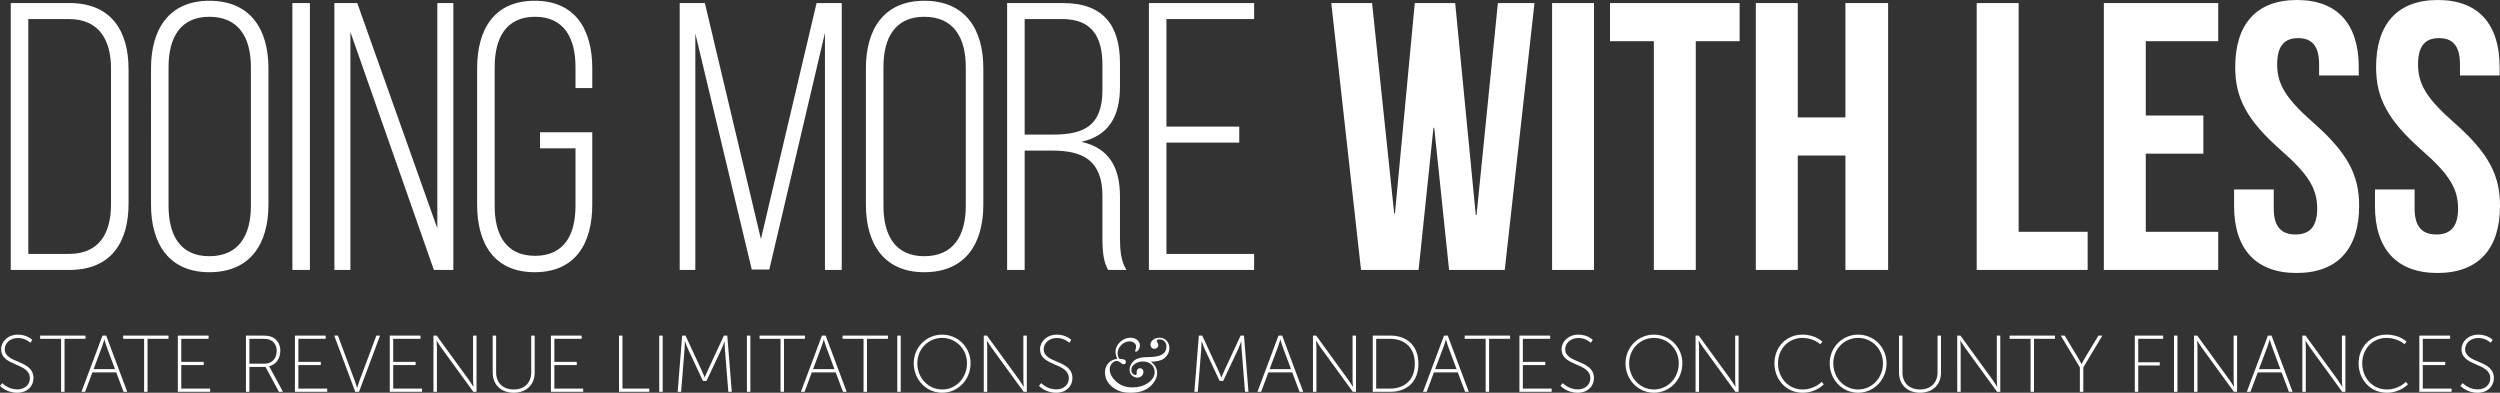
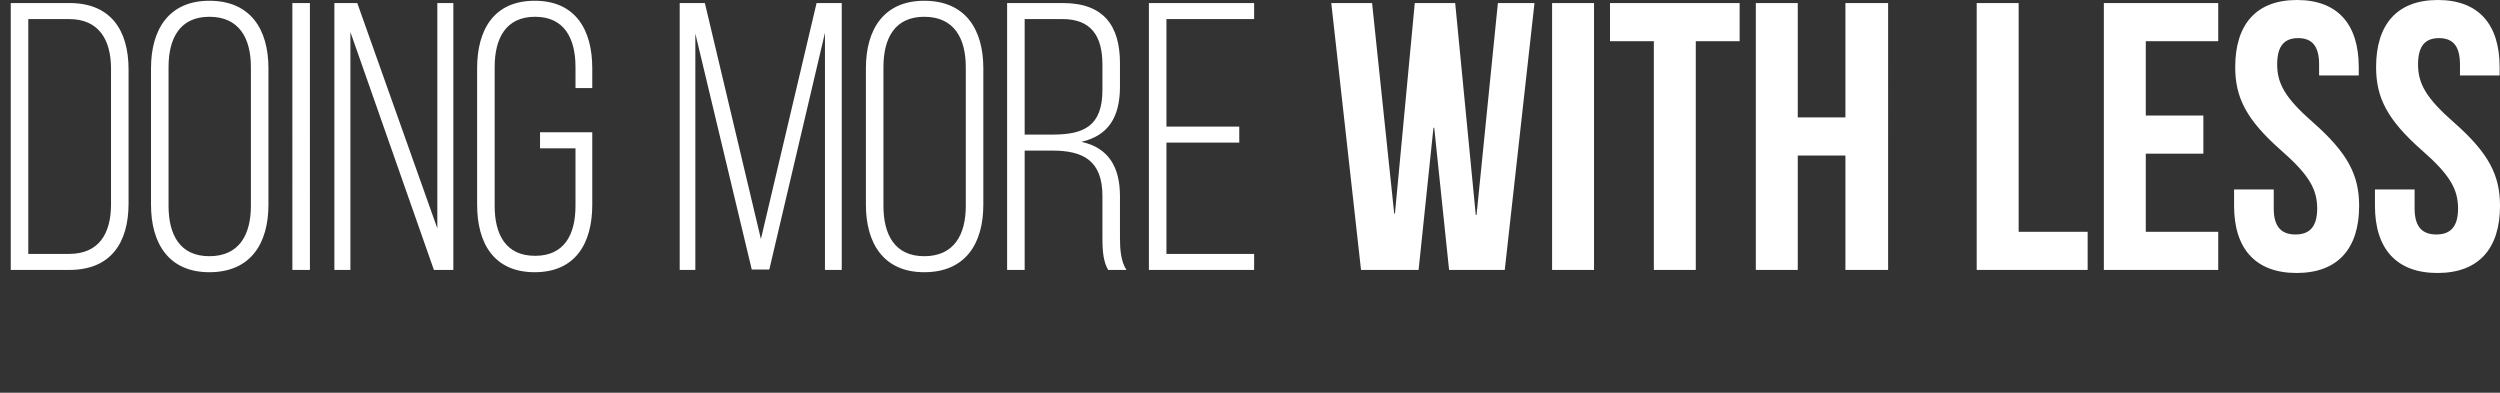
<svg xmlns="http://www.w3.org/2000/svg" version="1.0" id="Layer_1" x="0px" y="0px" viewBox="0 0 399.997 62.841" style="enable-background:new 0 0 399.997 62.841;" xml:space="preserve">
  <rect x="0" y="0" width="399.997" height="62.841" fill="#333333" stroke="none" />
  <style type="text/css">
	.st0{fill:#FFFFFF;}
</style>
-   <path class="st0" d="M393.661,61.725c0,0,0.975,1.116,2.749,1.116c1.607,0,2.607-1.039,2.607-2.337  c0-3.007-4.6-2.275-4.6-4.653c0-0.874,0.797-1.773,2.134-1.773  c1.196,0,1.967,0.771,1.967,0.771l0.307-0.476c0,0-0.821-0.833-2.287-0.833  c-1.632,0-2.697,1.129-2.697,2.324c0,2.815,4.6,2.108,4.6,4.666  c0,1.079-0.887,1.773-2.006,1.773c-1.491,0-2.402-1.002-2.402-1.002L393.661,61.725z   M387.092,62.687h5.164v-0.512h-4.613v-3.767h3.585v-0.512h-3.585v-3.69h4.369V53.694h-4.92  V62.687z M377.376,58.126c0,2.609,1.887,4.715,4.509,4.715c2.184,0,3.392-1.36,3.392-1.36  l-0.347-0.386c0,0-1.118,1.221-3.045,1.221c-2.262,0-3.932-1.851-3.932-4.19  c0-2.326,1.683-4.061,3.893-4.061c1.799,0,2.866,1.015,2.866,1.015l0.334-0.411  c0,0-1.08-1.129-3.213-1.129C379.302,53.54,377.376,55.517,377.376,58.126 M368.372,62.687  h0.551v-7.054c0-0.45-0.064-1.131-0.064-1.131h0.026c0,0,0.436,0.719,0.732,1.131  l5.128,7.054h0.513V53.694h-0.551v7.054c0,0.45,0.064,1.131,0.064,1.131h-0.026  c0,0-0.436-0.719-0.732-1.131l-5.128-7.054h-0.513V62.687z M363.165,54.335  c0,0,0.192,0.694,0.334,1.08l1.361,3.65h-3.43l1.375-3.65  c0.141-0.386,0.334-1.08,0.334-1.08H363.165z M366.222,62.687h0.591l-3.366-8.993h-0.591  l-3.366,8.993h0.591l1.156-3.109h3.816L366.222,62.687z M351.045,62.687h0.551v-7.054  c0-0.45-0.064-1.131-0.064-1.131h0.026c0,0,0.437,0.719,0.732,1.131l5.129,7.054h0.512  V53.694h-0.551v7.054c0,0.45,0.064,1.131,0.064,1.131h-0.025c0,0-0.437-0.719-0.733-1.131  l-5.128-7.054h-0.513V62.687z M347.837,62.687h0.551V53.694h-0.551V62.687z M341.565,62.687  h0.551v-4.215h3.443v-0.512h-3.443v-3.754h3.983V53.694h-4.534V62.687z M332.775,62.687  h0.551v-3.905l3.046-5.088h-0.63l-2.133,3.546c-0.27,0.437-0.552,1.015-0.552,1.015  h-0.025c0,0-0.295-0.578-0.552-1.015l-2.133-3.546h-0.63l3.058,5.088V62.687z   M324.889,62.687h0.551v-8.481h3.354V53.694h-7.258v0.512h3.353V62.687z M313.155,62.687  h0.551v-7.054c0-0.45-0.064-1.131-0.064-1.131h0.025c0,0,0.437,0.719,0.733,1.131  l5.128,7.054h0.513V53.694h-0.551v7.054c0,0.45,0.064,1.131,0.064,1.131h-0.026  c0,0-0.437-0.719-0.732-1.131l-5.129-7.054h-0.512V62.687z M303.839,59.605  c0,1.979,1.386,3.236,3.366,3.236c1.979,0,3.353-1.257,3.353-3.236v-5.911h-0.551v5.859  c0,1.722-1.119,2.763-2.815,2.763c-1.697,0-2.802-1.041-2.802-2.737V53.694h-0.551V59.605z   M293.326,58.126c0-2.3,1.774-4.061,3.971-4.061c2.198,0,3.972,1.761,3.972,4.061  c0,2.365-1.774,4.19-3.972,4.19C295.1,62.316,293.326,60.491,293.326,58.126   M292.749,58.126c0,2.648,2.042,4.715,4.548,4.715c2.507,0,4.549-2.067,4.549-4.715  c0-2.583-2.042-4.586-4.549-4.586C294.791,53.54,292.749,55.543,292.749,58.126   M283.907,58.126c0,2.609,1.888,4.715,4.509,4.715c2.185,0,3.392-1.36,3.392-1.36  l-0.347-0.386c0,0-1.117,1.221-3.045,1.221c-2.262,0-3.932-1.851-3.932-4.19  c0-2.326,1.683-4.061,3.894-4.061c1.799,0,2.865,1.015,2.865,1.015l0.334-0.411  c0,0-1.079-1.129-3.212-1.129C285.833,53.54,283.907,55.517,283.907,58.126 M271.289,62.687  h0.551v-7.054c0-0.45-0.064-1.131-0.064-1.131h0.025c0,0,0.437,0.719,0.733,1.131  l5.128,7.054h0.513V53.694h-0.551v7.054c0,0.45,0.064,1.131,0.064,1.131h-0.026  c0,0-0.437-0.719-0.732-1.131l-5.129-7.054h-0.512V62.687z M260.658,58.126  c0-2.3,1.773-4.061,3.971-4.061s3.972,1.761,3.972,4.061  c0,2.365-1.774,4.19-3.972,4.19S260.658,60.491,260.658,58.126 M260.081,58.126  c0,2.648,2.042,4.715,4.548,4.715s4.548-2.067,4.548-4.715  c0-2.583-2.042-4.586-4.548-4.586S260.081,55.543,260.081,58.126 M249.673,61.725  c0,0,0.975,1.116,2.749,1.116c1.607,0,2.608-1.039,2.608-2.337  c0-3.007-4.601-2.275-4.601-4.653c0-0.874,0.797-1.773,2.134-1.773  c1.196,0,1.967,0.771,1.967,0.771l0.307-0.476c0,0-0.821-0.833-2.287-0.833  c-1.632,0-2.697,1.129-2.697,2.324c0,2.815,4.6,2.108,4.6,4.666  c0,1.079-0.887,1.773-2.005,1.773c-1.492,0-2.403-1.002-2.403-1.002L249.673,61.725z   M243.104,62.687h5.164v-0.512h-4.613v-3.767h3.585v-0.512h-3.585v-3.69h4.369V53.694  h-4.92V62.687z M237.704,62.687h0.551v-8.481h3.354V53.694h-7.259v0.512h3.354V62.687z   M231.356,54.335c0,0,0.192,0.694,0.334,1.08l1.362,3.65h-3.431l1.375-3.65  c0.141-0.386,0.334-1.08,0.334-1.08H231.356z M234.413,62.687h0.591l-3.366-8.993h-0.591  l-3.366,8.993h0.591l1.157-3.109h3.815L234.413,62.687z M220.187,62.175v-7.969h2.185  c2.391,0,3.998,1.414,3.998,3.985c0,2.583-1.607,3.984-3.998,3.984H220.187z   M219.636,62.687h2.826c2.674,0,4.484-1.63,4.484-4.496c0-2.854-1.81-4.497-4.484-4.497  h-2.826V62.687z M210.073,62.687h0.551v-7.054c0-0.45-0.064-1.131-0.064-1.131h0.026  c0,0,0.437,0.719,0.732,1.131l5.129,7.054h0.512V53.694h-0.551v7.054  c0,0.45,0.064,1.131,0.064,1.131h-0.025c0,0-0.437-0.719-0.733-1.131l-5.128-7.054h-0.513  V62.687z M204.866,54.335c0,0,0.192,0.694,0.334,1.08l1.362,3.65h-3.431l1.375-3.65  c0.141-0.386,0.334-1.08,0.334-1.08H204.866z M207.923,62.687h0.591l-3.366-8.993h-0.591  l-3.366,8.993h0.591l1.157-3.109h3.815L207.923,62.687z M191.095,62.687h0.553l0.552-6.861  c0.039-0.437,0.039-1.221,0.039-1.221h0.025c0,0,0.283,0.797,0.476,1.221l2.402,5.127  h0.566l2.415-5.127c0.206-0.437,0.462-1.196,0.462-1.196h0.026c0,0,0,0.759,0.039,1.196  l0.552,6.861h0.553l-0.72-8.993h-0.539l-2.621,5.654  c-0.206,0.437-0.437,1.015-0.437,1.015h-0.026c0,0-0.231-0.578-0.437-1.015l-2.621-5.654  h-0.539L191.095,62.687z M177.296,58.139c-0.331,0.393-0.496,0.879-0.496,1.456  c0,0.473,0.11,0.915,0.329,1.327c0.22,0.412,0.521,0.76,0.904,1.045  c0.383,0.284,0.785,0.5,1.208,0.649c0.422,0.148,0.974,0.223,1.656,0.223  c0.841,0,1.553-0.126,2.137-0.377c0.583-0.251,1.08-0.636,1.49-1.154  c0.41-0.519,0.615-1.056,0.615-1.613c0-0.74-0.335-1.347-1.004-1.819  c0.698-0.026,1.241-0.111,1.628-0.258c0.387-0.146,0.707-0.397,0.96-0.753  c0.253-0.355,0.38-0.748,0.38-1.179c0-0.456-0.148-0.846-0.443-1.17  c-0.295-0.324-0.664-0.487-1.107-0.487c-0.431,0-0.786,0.113-1.064,0.339  c-0.278,0.226-0.417,0.481-0.417,0.766c0,0.18,0.054,0.336,0.163,0.47  s0.268,0.201,0.477,0.201c0.176,0,0.323-0.059,0.442-0.176  c0.12-0.117,0.179-0.253,0.179-0.407c0-0.13-0.048-0.264-0.144-0.402  c-0.075-0.109-0.113-0.192-0.113-0.251c0-0.092,0.039-0.16,0.116-0.204  s0.193-0.066,0.348-0.066c0.314,0,0.573,0.108,0.778,0.323  c0.205,0.216,0.308,0.491,0.308,0.825c0,0.565-0.23,0.985-0.69,1.262  c-0.461,0.28-1.199,0.42-2.215,0.42c-1.134,0-1.916,0.211-2.347,0.634  c-0.431,0.422-0.646,0.891-0.646,1.405c0,0.351,0.122,0.647,0.367,0.888  c0.245,0.241,0.536,0.361,0.875,0.361c0.284,0,0.518-0.088,0.7-0.264  c0.182-0.175,0.273-0.395,0.273-0.659c0-0.184-0.055-0.327-0.164-0.429  c-0.108-0.103-0.236-0.154-0.382-0.154c-0.155,0-0.283,0.059-0.383,0.179  c-0.1,0.119-0.151,0.271-0.151,0.455c0,0.021,0.002,0.058,0.007,0.113l0.006,0.075  c0,0.176-0.082,0.263-0.245,0.263c-0.142,0-0.28-0.075-0.414-0.226  c-0.134-0.15-0.201-0.342-0.201-0.577c0-0.389,0.185-0.713,0.556-0.972  c0.37-0.26,0.791-0.389,1.264-0.389c0.586,0,1.05,0.166,1.393,0.498  c0.343,0.333,0.514,0.725,0.514,1.177c0,0.678-0.348,1.26-1.044,1.747  c-0.697,0.488-1.534,0.731-2.513,0.731c-1.033,0-1.897-0.31-2.592-0.931  c-0.694-0.622-1.041-1.281-1.041-1.98c0-0.36,0.118-0.67,0.354-0.932  c0.237-0.261,0.487-0.392,0.75-0.392c0.205,0,0.414,0.092,0.628,0.276  c0.2,0.172,0.366,0.257,0.495,0.257c0.117,0,0.206-0.037,0.267-0.113  c0.061-0.075,0.091-0.154,0.091-0.238c0-0.335-0.289-0.502-0.866-0.502  c-0.088,0-0.156-0.023-0.204-0.069c-0.048-0.046-0.101-0.145-0.16-0.298  c-0.058-0.153-0.088-0.34-0.088-0.562c0-0.493,0.202-0.931,0.606-1.314  c0.403-0.383,0.837-0.574,1.302-0.574c0.288,0,0.535,0.078,0.74,0.235  c0.205,0.157,0.308,0.361,0.308,0.612c0,0.167-0.034,0.333-0.101,0.496  c-0.042,0.1-0.063,0.165-0.063,0.194c0,0.08,0.038,0.119,0.113,0.119  c0.155,0,0.303-0.106,0.443-0.32c0.14-0.213,0.21-0.445,0.21-0.696  c0-0.335-0.145-0.622-0.436-0.863c-0.291-0.24-0.654-0.361-1.089-0.361  c-0.389,0-0.764,0.105-1.126,0.314s-0.66,0.484-0.894,0.825  c-0.234,0.341-0.351,0.71-0.351,1.108c0,0.351,0.094,0.73,0.282,1.135  C178.115,57.503,177.626,57.746,177.296,58.139 M166.231,61.725c0,0,0.975,1.116,2.749,1.116  c1.607,0,2.607-1.039,2.607-2.337c0-3.007-4.6-2.275-4.6-4.653  c0-0.874,0.797-1.773,2.134-1.773c1.196,0,1.967,0.771,1.967,0.771l0.307-0.476  c0,0-0.821-0.833-2.287-0.833c-1.632,0-2.698,1.129-2.698,2.324  c0,2.815,4.601,2.108,4.601,4.666c0,1.079-0.887,1.773-2.006,1.773  c-1.491,0-2.402-1.002-2.402-1.002L166.231,61.725z M157.404,62.687h0.551v-7.054  c0-0.45-0.064-1.131-0.064-1.131h0.025c0,0,0.437,0.719,0.733,1.131l5.128,7.054h0.513  V53.694h-0.551v7.054c0,0.45,0.064,1.131,0.064,1.131h-0.026c0,0-0.437-0.719-0.732-1.131  l-5.129-7.054h-0.512V62.687z M146.773,58.126c0-2.3,1.774-4.061,3.971-4.061  c2.198,0,3.972,1.761,3.972,4.061c0,2.365-1.774,4.19-3.972,4.19  C148.547,62.316,146.773,60.491,146.773,58.126 M146.196,58.126  c0,2.648,2.042,4.715,4.548,4.715c2.507,0,4.548-2.067,4.548-4.715  c0-2.583-2.041-4.586-4.548-4.586C148.238,53.54,146.196,55.543,146.196,58.126   M143.566,62.687h0.551V53.694h-0.551V62.687z M138.167,62.687h0.551v-8.481h3.353V53.694  h-7.258v0.512h3.354V62.687z M131.818,54.335c0,0,0.193,0.694,0.334,1.08l1.362,3.65h-3.43  l1.374-3.65c0.142-0.386,0.334-1.08,0.334-1.08H131.818z M134.876,62.687h0.591  l-3.366-8.993h-0.591l-3.366,8.993h0.591l1.156-3.109h3.816L134.876,62.687z   M124.886,62.687h0.551v-8.481h3.354V53.694h-7.259v0.512h3.354V62.687z M119.506,62.687  h0.551V53.694h-0.551V62.687z M108.424,62.687h0.553l0.552-6.861  c0.039-0.437,0.039-1.221,0.039-1.221h0.026c0,0,0.282,0.797,0.475,1.221l2.402,5.127  h0.566l2.415-5.127c0.206-0.437,0.463-1.196,0.463-1.196h0.025c0,0,0,0.759,0.039,1.196  l0.552,6.861h0.553l-0.72-8.993h-0.539l-2.621,5.654  c-0.206,0.437-0.437,1.015-0.437,1.015h-0.026c0,0-0.231-0.578-0.437-1.015l-2.62-5.654  h-0.54L108.424,62.687z M105.477,62.687h0.551V53.694h-0.551V62.687z M99.043,62.687h4.843  v-0.512h-4.292V53.694h-0.551V62.687z M88.146,62.687h5.164v-0.512h-4.613v-3.767h3.585  v-0.512h-3.585v-3.69h4.369V53.694h-4.92V62.687z M78.83,59.605  c0,1.979,1.387,3.236,3.366,3.236c1.98,0,3.353-1.257,3.353-3.236v-5.911h-0.551v5.859  c0,1.722-1.118,2.763-2.815,2.763c-1.696,0-2.802-1.041-2.802-2.737V53.694h-0.551V59.605z   M69.355,62.687h0.551v-7.054c0-0.45-0.065-1.131-0.065-1.131h0.026  c0,0,0.437,0.719,0.733,1.131l5.128,7.054h0.513V53.694h-0.551v7.054  c0,0.45,0.064,1.131,0.064,1.131h-0.026c0,0-0.437-0.719-0.732-1.131l-5.129-7.054h-0.512  V62.687z M62.363,62.687h5.164v-0.512h-4.613v-3.767h3.585v-0.512h-3.585v-3.69h4.369  V53.694h-4.92V62.687z M56.841,62.687h0.603l3.366-8.993h-0.591l-2.723,7.273  c-0.154,0.424-0.347,1.079-0.347,1.079h-0.026c0,0-0.192-0.655-0.347-1.079l-2.71-7.273h-0.591  L56.841,62.687z M47.188,62.687h5.165v-0.512h-4.614v-3.767h3.586v-0.512h-3.586v-3.69  h4.369V53.694h-4.92V62.687z M39.902,58.191v-3.985h2.057c0.72,0,1.003,0.065,1.26,0.18  c0.655,0.296,1.054,0.939,1.054,1.736c0,1.221-0.746,2.069-1.928,2.069H39.902z   M39.351,62.687h0.551v-3.983h2.584l2.133,3.983h0.655l-2.017-3.739  c-0.115-0.219-0.205-0.321-0.205-0.321v-0.026c1.054-0.23,1.798-1.194,1.798-2.479  c0-1.029-0.5-1.787-1.246-2.159c-0.359-0.179-0.784-0.269-1.619-0.269h-2.634V62.687z   M28.455,62.687h5.164v-0.512h-4.613v-3.767h3.585v-0.512h-3.585v-3.69H33.375V53.694h-4.92  V62.687z M23.055,62.687h0.551v-8.481h3.354V53.694h-7.259v0.512h3.354V62.687z M16.707,54.335  c0,0,0.192,0.694,0.334,1.08l1.362,3.65h-3.431l1.375-3.65c0.141-0.386,0.334-1.08,0.334-1.08  H16.707z M19.764,62.687h0.591L16.989,53.694h-0.591L13.032,62.687h0.591l1.157-3.109h3.815  L19.764,62.687z M9.775,62.687h0.551v-8.481h3.354V53.694H6.421v0.512h3.354V62.687z M0,61.725  c0,0,0.975,1.116,2.749,1.116c1.607,0,2.608-1.039,2.608-2.337  c0-3.007-4.6-2.275-4.6-4.653c0-0.874,0.797-1.773,2.134-1.773  c1.195,0,1.966,0.771,1.966,0.771l0.308-0.476c0,0-0.822-0.833-2.287-0.833  c-1.633,0-2.698,1.129-2.698,2.324c0,2.815,4.6,2.108,4.6,4.666c0,1.079-0.887,1.773-2.005,1.773  c-1.491,0-2.403-1.002-2.403-1.002L0,61.725z" />
  <path class="st0" d="M380.172,10.736c0,4.88,1.769,8.418,7.381,13.359  c4.392,3.843,5.734,6.161,5.734,9.272c0,3.05-1.342,4.148-3.477,4.148  s-3.477-1.098-3.477-4.148v-3.05h-6.344v2.623c0,6.832,3.416,10.736,10.004,10.736  c6.588,0,10.004-3.904,10.004-10.736c0-4.88-1.769-8.418-7.381-13.359  c-4.392-3.843-5.734-6.161-5.734-9.272c0-3.05,1.22-4.209,3.355-4.209  s3.355,1.159,3.355,4.209v1.769h6.344v-1.342C399.936,3.904,396.581,0,390.054,0  C383.527,0,380.172,3.904,380.172,10.736 M357.633,10.736c0,4.88,1.769,8.418,7.381,13.359  c4.392,3.843,5.734,6.161,5.734,9.272c0,3.05-1.342,4.148-3.477,4.148  s-3.477-1.098-3.477-4.148v-3.05h-6.344v2.623c0,6.832,3.416,10.736,10.004,10.736  c6.588,0,10.004-3.904,10.004-10.736c0-4.88-1.769-8.418-7.381-13.359  c-4.392-3.843-5.734-6.161-5.734-9.272c0-3.05,1.22-4.209,3.355-4.209  s3.355,1.159,3.355,4.209v1.769h6.344v-1.342C377.397,3.904,374.042,0,367.515,0  C360.988,0,357.633,3.904,357.633,10.736 M343.323,6.588h11.59V0.488h-18.3v42.7h18.3  v-6.1h-11.59V24.583h9.211v-6.1h-9.211V6.588z M316.27,43.188h17.751v-6.1h-11.041  V0.488h-6.71V43.188z M287.64,24.888h7.625v18.3h6.832V0.488h-6.832v18.3h-7.625V0.488  h-6.71v42.7h6.71V24.888z M257.598,6.588h7.015v36.6h6.71V6.588h7.015V0.488h-20.74  V6.588z M248.333,43.188h6.71V0.488h-6.71V43.188z M231.852,43.188h8.906l4.758-42.7  h-5.856l-3.416,33.916h-0.122l-3.294-33.916h-6.466l-3.172,33.672h-0.122l-3.538-33.672  h-6.527l4.758,42.7h9.211l2.379-22.753h0.122L231.852,43.188z M186.629,20.252V3.05  h14.03V0.488h-16.836v42.7h16.836v-2.562h-14.03V22.814h11.651v-2.562H186.629z   M163.944,21.533V3.05h6.039c4.636,0,6.405,2.745,6.405,7.32v4.026  c0,5.734-2.928,7.137-7.93,7.137H163.944z M161.138,0.488v42.7h2.806V24.095h4.453  c4.88,0,7.991,1.586,7.991,7.259v6.71c0,2.318,0.183,3.843,0.915,5.124h2.928  c-0.915-1.403-1.037-3.355-1.037-5.124v-6.649c0-4.636-1.769-7.747-6.161-8.723  c4.209-0.976,6.161-3.843,6.161-8.845v-3.721c0-6.039-2.623-9.638-9.15-9.638H161.138z   M141.35,10.736c0-4.636,1.83-8.052,6.527-8.052c4.758,0,6.649,3.416,6.649,8.052v22.204  c0,4.636-1.891,8.052-6.649,8.052c-4.697,0-6.527-3.416-6.527-8.052V10.736z   M138.544,32.757c0,6.222,2.867,10.797,9.333,10.797c6.588,0,9.455-4.575,9.455-10.797  V10.919c0-6.222-2.867-10.797-9.455-10.797c-6.466,0-9.333,4.575-9.333,10.797V32.757z   M131.993,5.246v37.942h2.684V0.488h-4.026l-8.906,37.759l-8.967-37.759h-4.026v42.7h2.501  V5.368l9.028,37.759h2.806L131.993,5.246z M85.551,0.122c-6.527,0-9.211,4.636-9.211,10.797  v21.838c0,6.161,2.684,10.797,9.211,10.797s9.211-4.636,9.211-10.797V21.167h-8.357v2.562  h5.673v9.211c0,4.575-1.769,7.991-6.466,7.991s-6.466-3.416-6.466-7.991V10.736  c0-4.575,1.769-8.052,6.466-8.052s6.466,3.477,6.466,8.052v3.355h2.684v-3.172  C94.762,4.758,92.078,0.122,85.551,0.122 M56.064,5.124L69.423,43.188h3.111V0.488h-2.562  v36.051L57.162,0.488h-3.66v42.7h2.562V5.124z M46.78,43.188h2.806V0.488h-2.806V43.188z   M26.968,10.736c0-4.636,1.83-8.052,6.527-8.052c4.758,0,6.649,3.416,6.649,8.052v22.204  c0,4.636-1.891,8.052-6.649,8.052c-4.697,0-6.527-3.416-6.527-8.052V10.736z M24.162,32.757  c0,6.222,2.867,10.797,9.333,10.797c6.588,0,9.455-4.575,9.455-10.797V10.919  c0-6.222-2.867-10.797-9.455-10.797c-6.466,0-9.333,4.575-9.333,10.797V32.757z M4.526,40.626  V3.05h6.527c4.697,0,6.71,3.233,6.71,7.93v21.716c0,4.697-1.952,7.93-6.71,7.93H4.526z   M1.72,0.488v42.7H11.114c6.588,0,9.455-4.331,9.455-10.614V11.102  c0-6.283-2.867-10.614-9.455-10.614H1.72z" />
  <g>
</g>
  <g>
</g>
  <g>
</g>
  <g>
</g>
  <g>
</g>
  <g>
</g>
</svg>